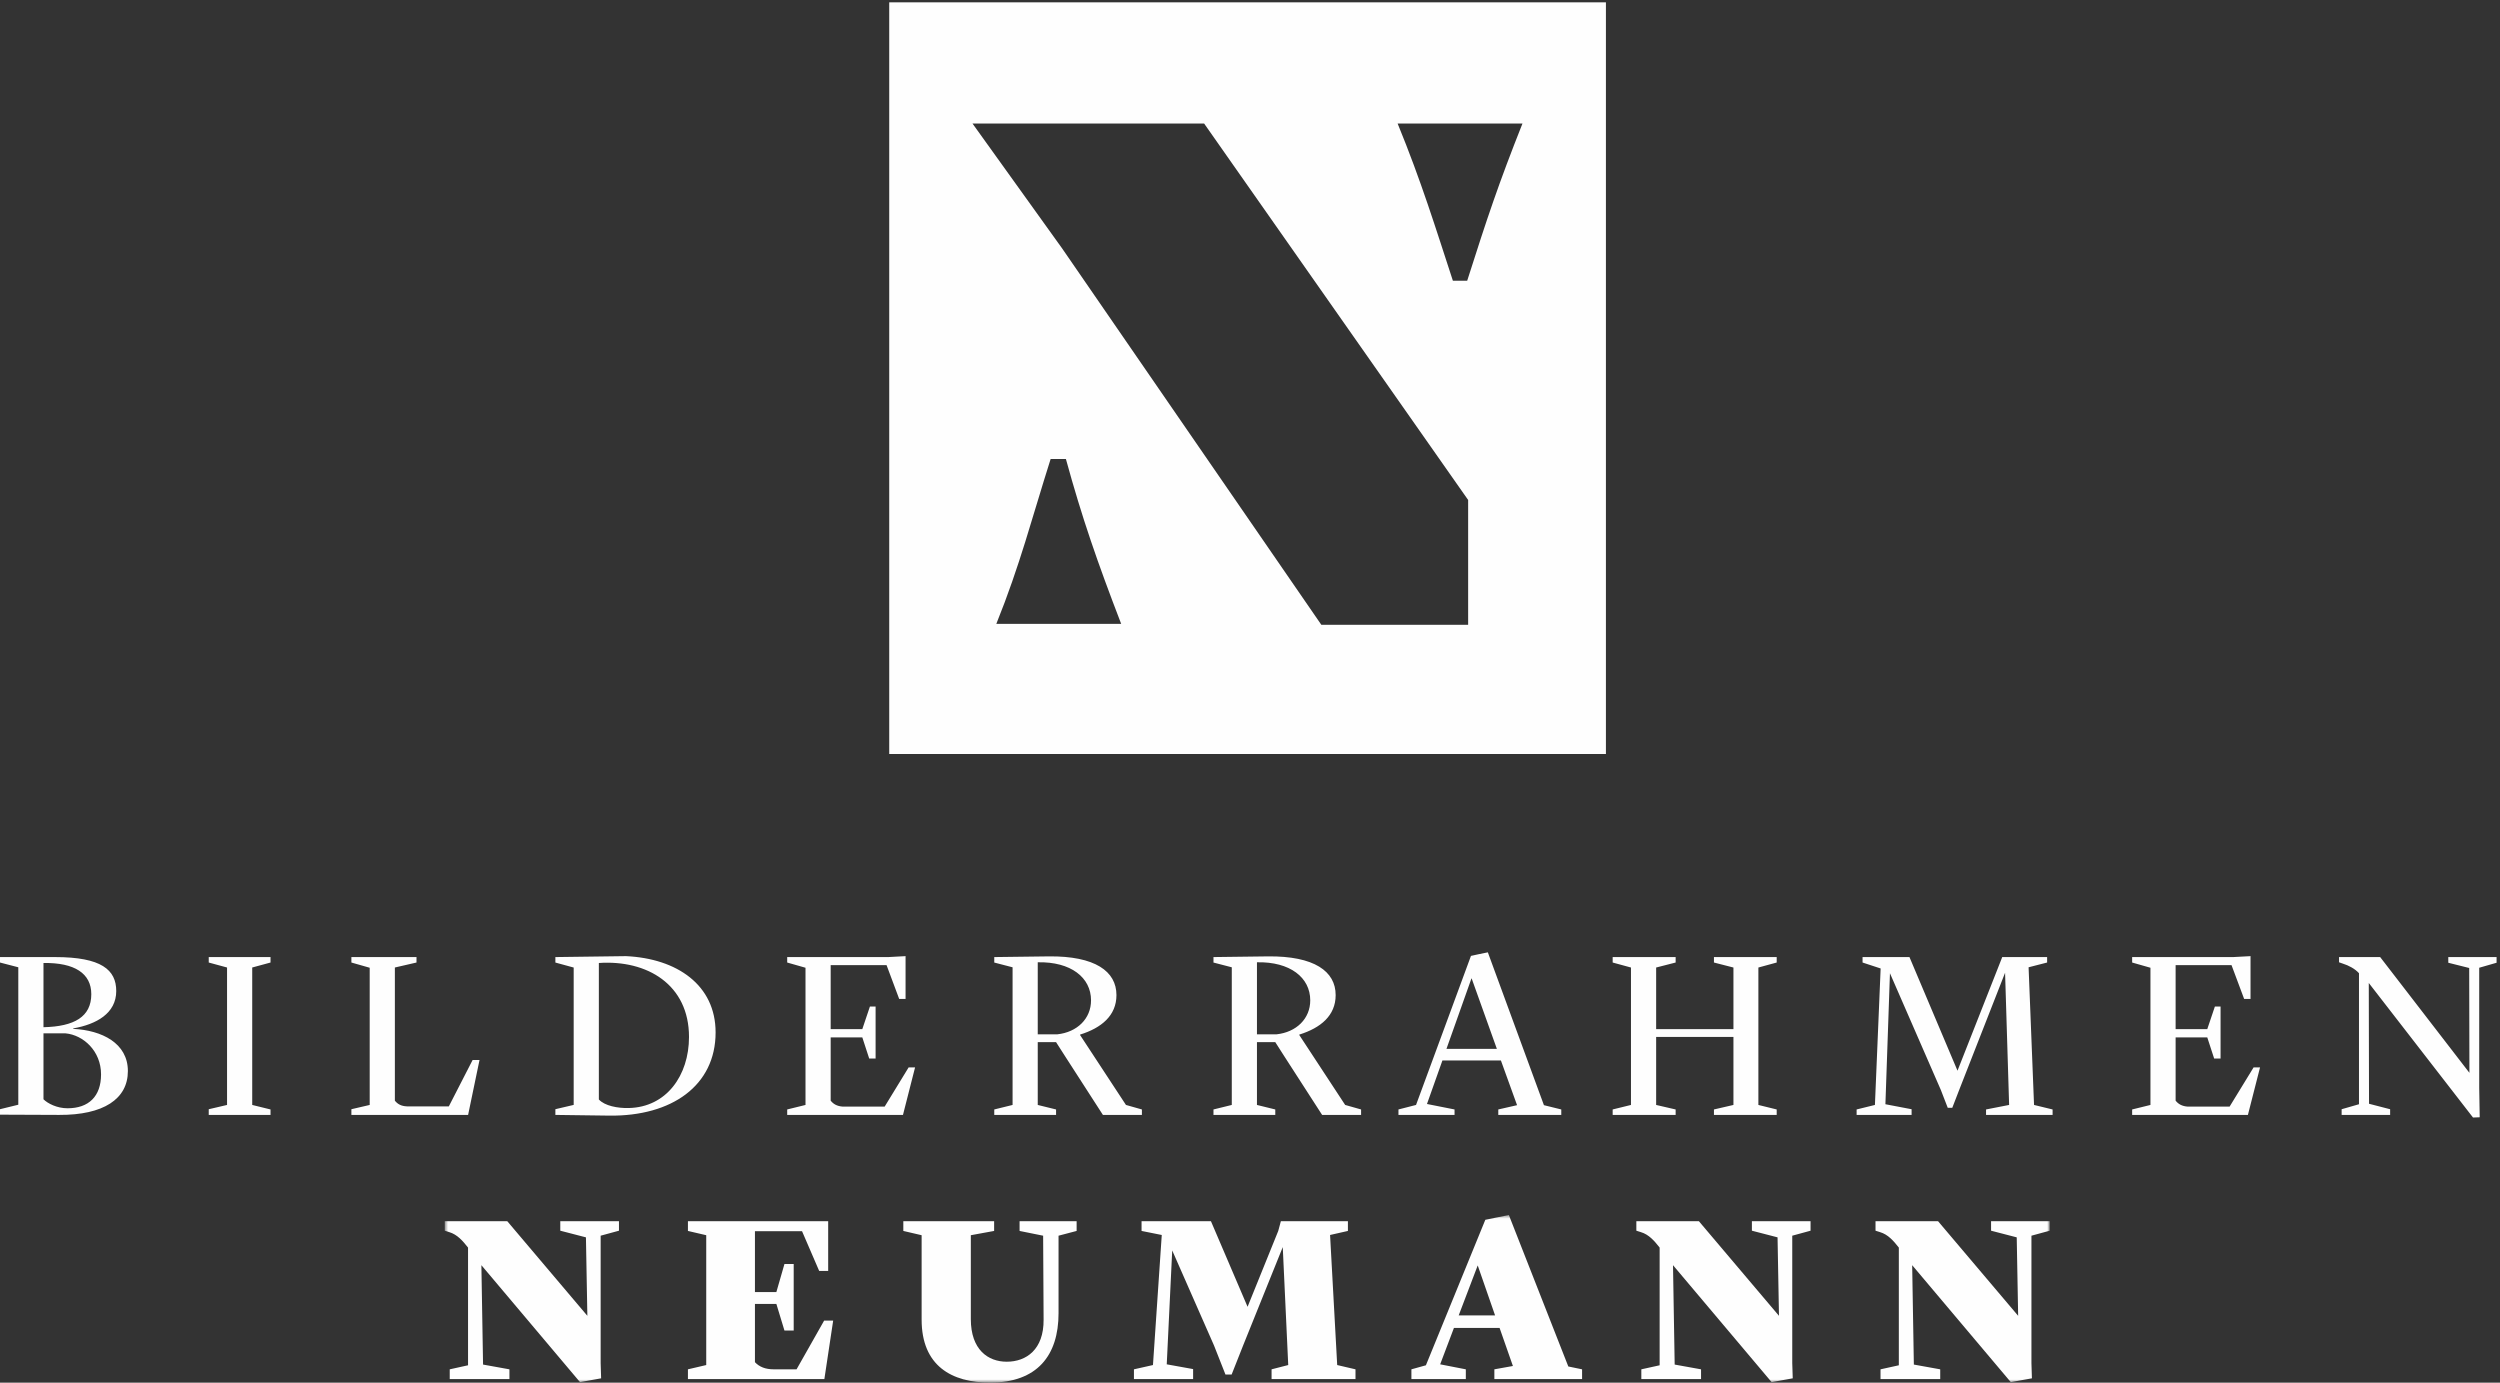
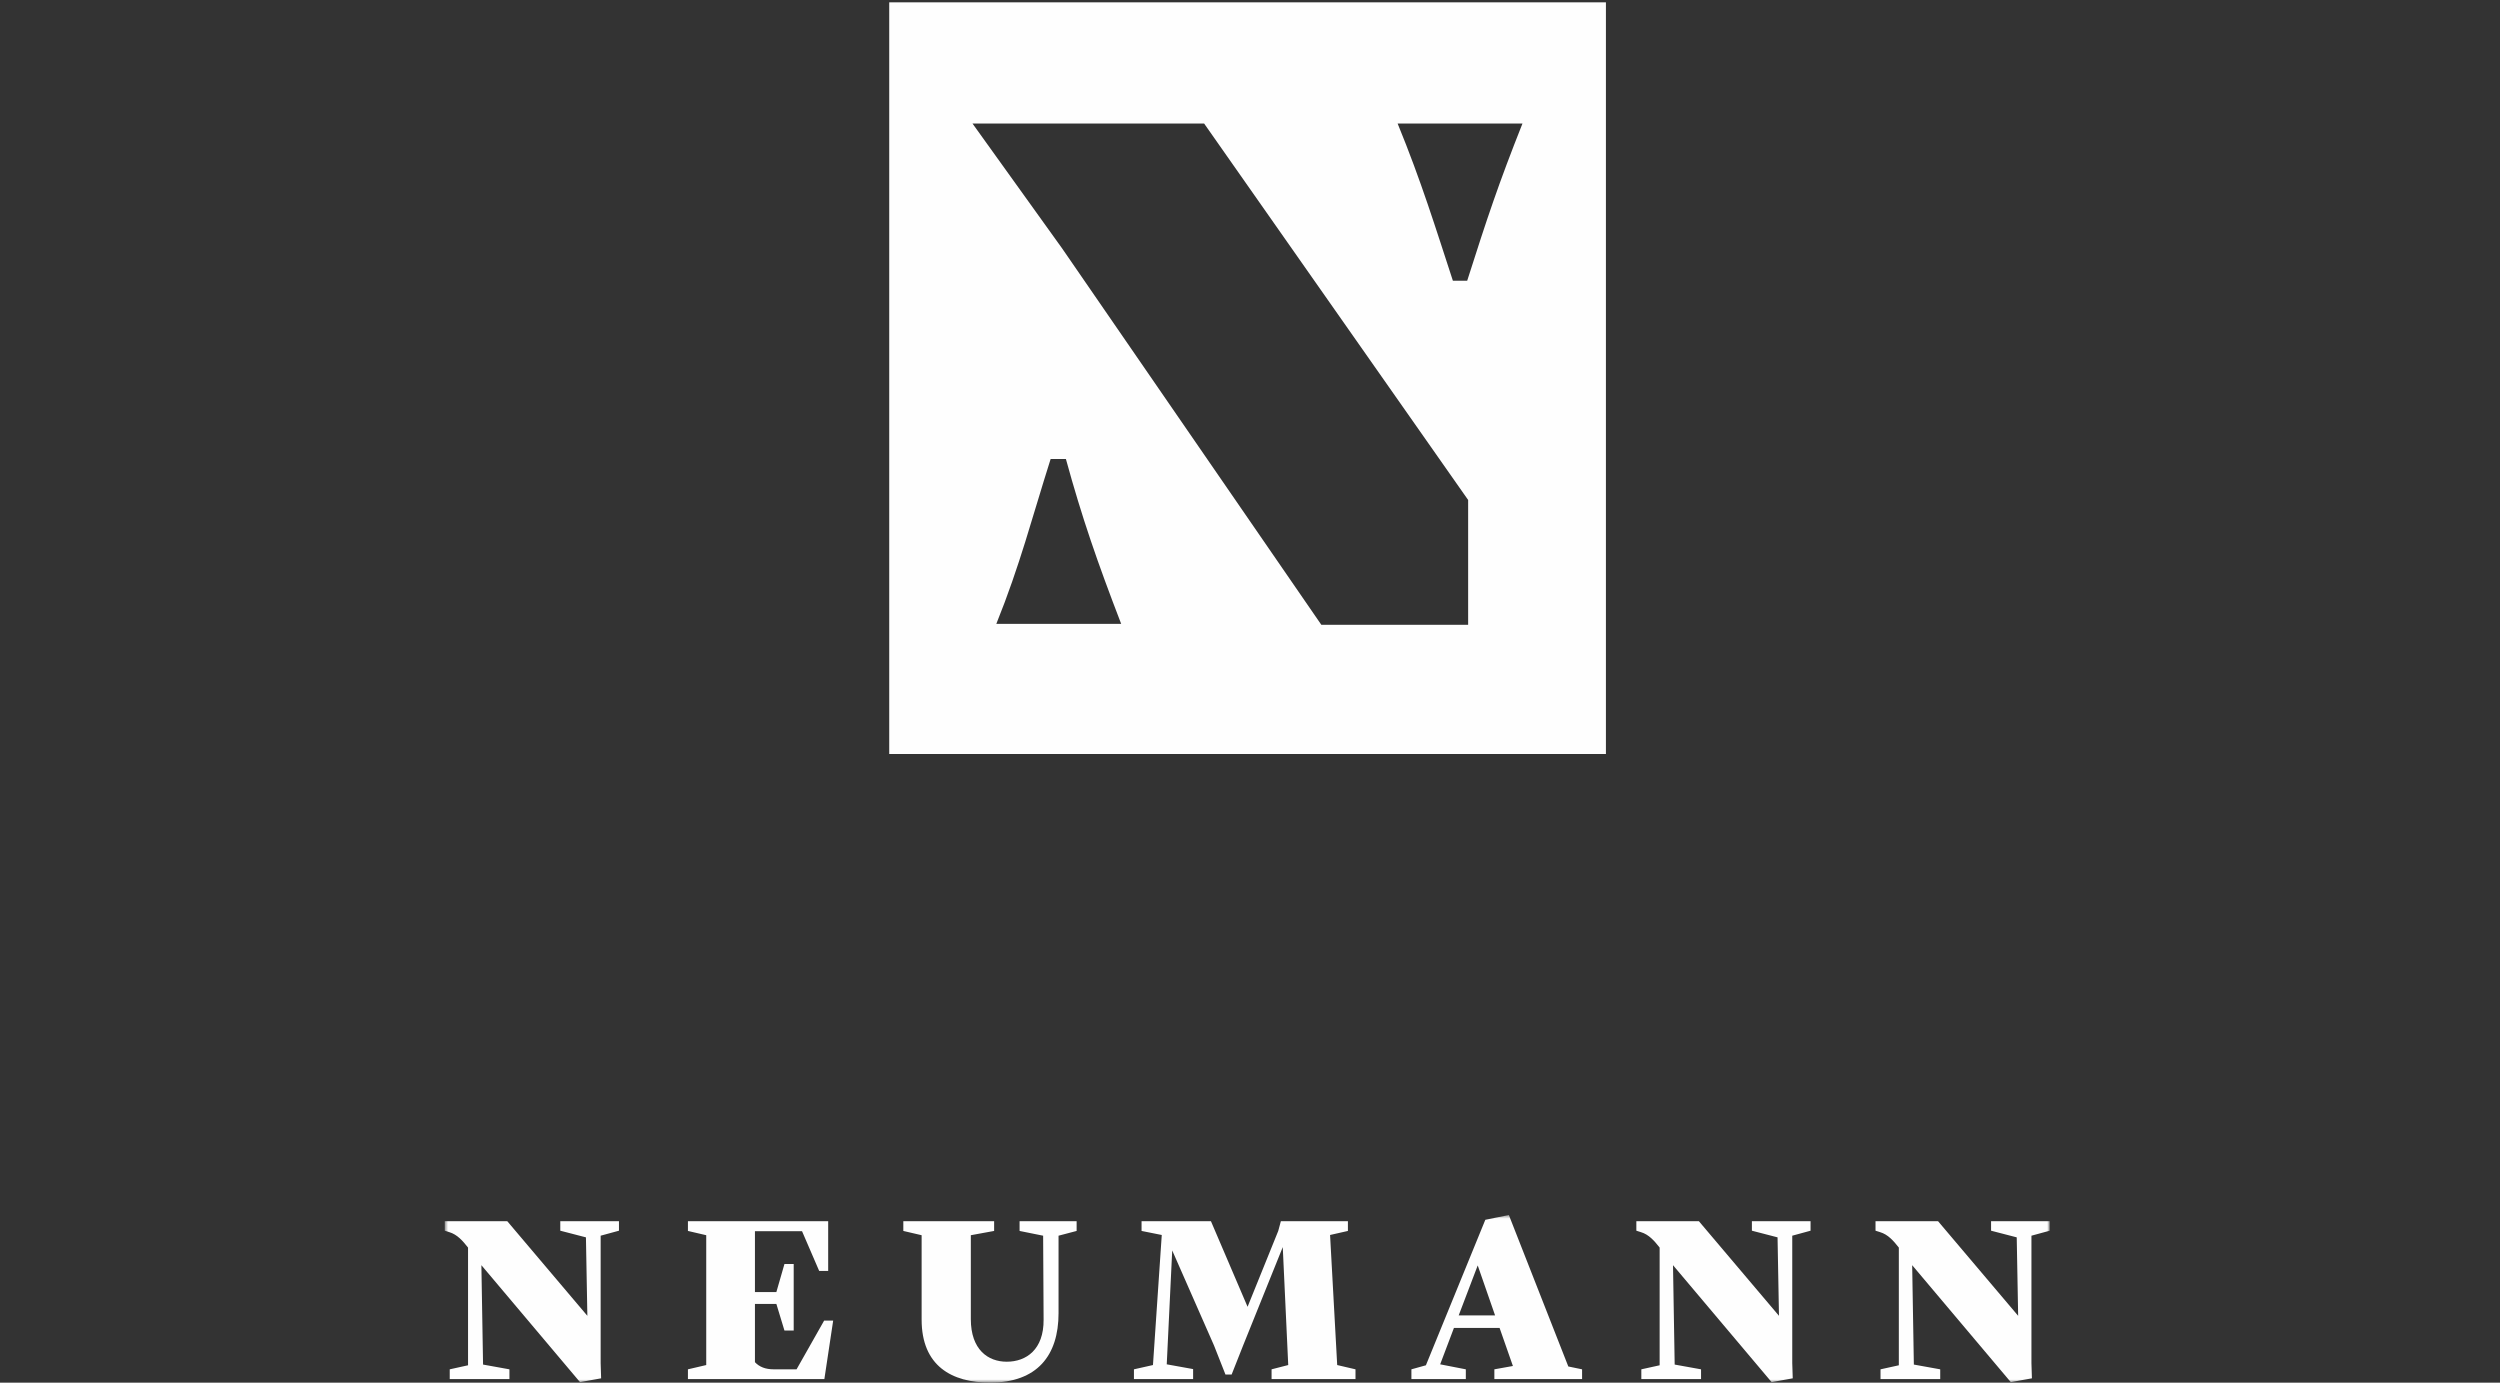
<svg xmlns="http://www.w3.org/2000/svg" xmlns:xlink="http://www.w3.org/1999/xlink" width="716px" height="396px" viewBox="0 0 716 396" version="1.1">
  <rect x="0" y="0" width="716" height="396" fill="#333333" stroke="none" />
  <title>Page 1</title>
  <desc>Created with Sketch.</desc>
  <defs>
    <polygon id="path-1" points="0.551 48.444 460.229 48.444 460.229 0.454 0.551 0.454" />
    <polygon id="path-3" points="0 433.978 715.02 433.978 715.02 0.998 0 0.998" />
  </defs>
  <g id="Welcome" stroke="none" stroke-width="1" fill="none" fill-rule="evenodd">
    <g id="Startseite-2500px" transform="translate(-890, -498)">
      <g id="Page-1" transform="translate(890, 460)">
        <g id="Group-3" transform="translate(126.82, 385.534)">
          <mask id="mask-2" fill="white">
            <use xlink:href="#path-1" />
          </mask>
          <g id="Clip-2" />
          <path d="M45.342,47.219 L45.207,42.87 L45.207,6.37 L50.451,4.938 L50.451,2.225 L33.644,2.225 L33.644,4.938 L40.992,6.844 L41.401,29.316 L18.468,2.225 L0.551,2.225 L0.551,4.938 L1.843,5.347 C4.158,6.031 5.725,7.866 7.227,9.772 L7.227,43.484 L1.983,44.641 L1.983,47.424 L19.081,47.424 L19.081,44.641 L11.528,43.279 L11.049,14.815 L39.291,48.307 L45.342,47.219 Z M95.532,25.909 L97.847,33.536 L100.495,33.536 L100.495,14.476 L97.847,14.476 L95.532,22.513 L89.395,22.513 L89.395,5.073 L102.88,5.073 L107.79,16.452 L110.369,16.452 L110.369,2.225 L70.203,2.225 L70.203,5.008 L75.446,6.23 L75.446,43.414 L70.203,44.641 L70.203,47.424 L109.281,47.424 L111.801,30.678 L109.217,30.678 L101.314,44.641 L94.784,44.641 C92.399,44.641 90.692,43.957 89.395,42.596 L89.395,25.909 L95.532,25.909 Z M156.742,48.447 C170.227,48.447 176.348,40.69 176.348,28.568 L176.348,6.37 L181.527,5.008 L181.527,2.225 L165.188,2.225 L165.188,5.008 L171.934,6.37 L172.068,30.409 C172.138,38.989 167.094,42.461 161.511,42.461 C156.128,42.461 151.224,38.989 151.224,30.269 L151.224,6.23 L157.899,5.008 L157.899,2.225 L131.892,2.225 L131.892,5.008 L137.135,6.23 L137.135,30.409 C137.135,43.683 145.781,48.447 156.742,48.447 L156.742,48.447 Z M197.941,47.424 L214.888,47.424 L214.888,44.571 L207.335,43.209 L208.902,10.59 L220.88,37.832 L224.153,46.132 L225.919,46.132 L229.257,37.692 L240.562,9.637 L242.129,43.414 L237.359,44.641 L237.359,47.424 L261.396,47.424 L261.396,44.641 L256.153,43.414 L254.112,6.165 L259.221,5.008 L259.221,2.225 L240.018,2.225 L239.27,5.008 L230.484,26.733 L219.997,2.225 L200.122,2.225 L200.122,5.008 L205.909,6.165 L203.389,43.414 L197.941,44.641 L197.941,47.424 Z M277.407,47.424 L292.992,47.424 L292.992,44.641 L285.643,43.209 L289.589,32.783 L302.66,32.783 L306.477,43.688 L301.164,44.641 L301.164,47.424 L326.288,47.424 L326.288,44.641 L322.342,43.823 L305.32,0.454 L301.573,1.202 L298.574,1.816 L281.557,43.484 L277.407,44.641 L277.407,47.424 Z M296.399,14.885 L301.368,29.187 L290.951,29.187 L296.399,14.885 Z M386.621,47.219 L386.481,42.87 L386.481,6.37 L391.724,4.938 L391.724,2.225 L374.923,2.225 L374.923,4.938 L382.271,6.844 L382.68,29.316 L359.747,2.225 L341.83,2.225 L341.83,4.938 L343.122,5.347 C345.437,6.031 347.004,7.866 348.501,9.772 L348.501,43.484 L343.257,44.641 L343.257,47.424 L360.36,47.424 L360.36,44.641 L352.807,43.279 L352.328,14.815 L380.57,48.307 L386.621,47.219 Z M455.12,47.219 L454.985,42.87 L454.985,6.37 L460.229,4.938 L460.229,2.225 L443.422,2.225 L443.422,4.938 L450.77,6.844 L451.179,29.316 L428.246,2.225 L410.33,2.225 L410.33,4.938 L411.622,5.347 C413.936,6.031 415.503,7.866 417.005,9.772 L417.005,43.484 L411.762,44.641 L411.762,47.424 L428.859,47.424 L428.859,44.641 L421.306,43.279 L420.827,14.815 L449.069,48.307 L455.12,47.219 Z" id="Fill-1" fill="#FEFEFE" mask="url(#mask-2)" />
        </g>
-         <path d="M0,357.24 L16.947,357.31 C29.62,357.375 36.624,352.762 36.624,344.752 C36.624,336.737 29.146,333.072 20.969,332.668 L20.969,332.533 C27.574,331.376 33.291,328.243 33.291,321.838 C33.291,315.777 29.071,312.106 15.79,312.106 L0,312.106 L0,313.667 L5.243,315.029 L5.243,354.393 L0,355.679 L0,357.24 Z M18.788,333.954 C23.833,334.428 28.941,338.976 28.941,345.699 C28.941,352.013 25.399,355.41 19.332,355.41 C16.333,355.41 13.679,354.053 12.452,352.832 L12.452,333.954 L18.788,333.954 Z M12.452,313.801 C21.378,313.667 26.147,316.8 26.147,322.726 C26.147,329.196 21.308,331.99 12.452,332.194 L12.452,313.801 Z M59.783,357.31 L77.479,357.31 L77.479,355.749 L72.235,354.457 L72.235,315.093 L77.479,313.667 L77.479,312.106 L59.783,312.106 L59.783,313.667 L65.027,315.093 L65.027,354.457 L59.783,355.684 L59.783,357.31 Z M113.09,353.23 L113.09,315.093 L119.287,313.667 L119.287,312.106 L100.638,312.106 L100.638,313.667 L105.882,315.163 L105.882,354.457 L100.638,355.679 L100.638,357.31 L134.064,357.31 L137.332,341.587 L135.356,341.587 L128.546,354.866 L116.563,354.866 C114.931,354.796 113.909,354.253 113.09,353.23 L113.09,353.23 Z M171.512,313.801 C185.342,312.854 197.331,319.997 197.331,334.982 C197.331,346.012 190.86,355.135 180.028,355.34 C176.895,355.41 173.218,354.732 171.512,352.891 L171.512,313.801 Z M159.06,357.31 L174.58,357.515 C192.356,357.714 204.948,348.94 204.948,333.685 C204.948,320.137 193.923,312.515 179.28,311.837 L159.06,312.106 L159.06,313.672 L164.303,315.104 L164.303,354.446 L159.06,355.674 L159.06,357.31 Z M246.966,335.112 L248.942,341.173 L250.772,341.173 L250.772,326.268 L249.146,326.268 L246.966,332.738 L237.906,332.738 L237.906,314.415 L253.911,314.415 L257.523,324.088 L259.354,324.088 L259.354,311.837 L254.39,312.106 L225.454,312.106 L225.454,313.667 L230.697,315.163 L230.697,354.457 L225.454,355.749 L225.454,357.31 L258.611,357.31 L262.078,343.697 L260.236,343.697 L253.367,354.931 L241.314,354.931 C239.742,354.796 238.724,354.253 237.906,353.23 L237.906,335.112 L246.966,335.112 Z M284.758,357.31 L302.459,357.31 L302.459,355.749 L297.21,354.457 L297.21,336.473 L302.459,336.473 C302.459,336.473 303.546,338.174 305.118,340.629 L315.874,357.31 L327.04,357.31 L327.04,355.749 L322.475,354.457 L309.339,334.439 L309.339,334.304 C315.465,332.399 319.751,328.857 319.751,322.995 C319.751,316.186 313.63,311.767 300.349,311.907 L284.758,312.106 L284.758,313.672 L290.002,315.034 L290.002,354.457 L284.758,355.749 L284.758,357.31 Z M297.21,313.597 C306.685,313.392 312.472,317.957 312.472,324.497 C312.472,329.74 308.521,333.621 302.798,334.234 L297.21,334.234 L297.21,313.597 Z M347.54,357.31 L365.241,357.31 L365.241,355.749 L359.992,354.457 L359.992,336.473 L365.241,336.473 C365.241,336.473 366.328,338.174 367.895,340.629 L378.656,357.31 L389.816,357.31 L389.816,355.749 L385.256,354.457 L372.121,334.439 L372.121,334.304 C378.247,332.399 382.532,328.857 382.532,322.995 C382.532,316.186 376.411,311.767 363.125,311.907 L347.54,312.106 L347.54,313.672 L352.783,315.034 L352.783,354.457 L347.54,355.749 L347.54,357.31 Z M359.992,313.597 C369.461,313.392 375.254,317.957 375.254,324.497 C375.254,329.74 371.303,333.621 365.58,334.234 L359.992,334.234 L359.992,313.597 Z M400.519,357.31 L416.583,357.31 L416.583,355.749 L408.685,354.183 L413.11,341.716 L429.858,341.716 L434.488,354.522 L429.11,355.749 L429.11,357.31 L447.15,357.31 L447.15,355.749 L442.181,354.522 L426.117,310.749 L423.457,311.293 L421.283,311.767 L405.552,354.457 L400.519,355.749 L400.519,357.31 Z M421.417,318.237 L421.487,318.237 L428.701,338.39 L414.268,338.39 L421.417,318.237 Z M490.875,357.31 L508.845,357.31 L508.845,355.749 L503.601,354.457 L503.601,315.099 L508.845,313.667 L508.845,312.106 L490.875,312.106 L490.875,313.667 L496.457,315.099 L496.457,332.738 L474.32,332.738 L474.32,315.099 L479.903,313.667 L479.903,312.106 L461.868,312.106 L461.868,313.667 L467.112,315.099 L467.112,354.457 L461.868,355.749 L461.868,357.31 L479.903,357.31 L479.903,355.749 L474.32,354.457 L474.32,334.977 L496.457,334.977 L496.457,354.457 L490.875,355.749 L490.875,357.31 Z M531.735,357.31 L547.482,357.31 L547.482,355.684 L539.982,354.253 L541.28,316.73 L555.858,350.167 L557.834,355.275 L559.131,355.275 L561.107,350.167 L574.254,316.595 L575.411,354.457 L568.805,355.749 L568.805,357.31 L587.863,357.31 L587.863,355.749 L582.549,354.457 L580.988,315.029 L586.296,313.667 L586.296,312.106 L573.435,312.106 L573.096,312.989 L560.628,344.65 L546.868,312.106 L533.436,312.106 L533.436,313.667 L538.615,315.368 L536.978,354.457 L531.735,355.749 L531.735,357.31 Z M632.163,335.112 L634.139,341.173 L635.97,341.173 L635.97,326.268 L634.344,326.268 L632.163,332.738 L623.098,332.738 L623.098,314.415 L639.108,314.415 L642.72,324.088 L644.551,324.088 L644.551,311.837 L639.582,312.106 L610.646,312.106 L610.646,313.667 L615.889,315.163 L615.889,354.457 L610.646,355.749 L610.646,357.31 L643.802,357.31 L647.275,343.697 L645.434,343.697 L638.559,354.931 L626.505,354.931 C624.939,354.796 623.916,354.253 623.098,353.23 L623.098,335.112 L632.163,335.112 Z M710.186,357.988 L710.046,349.613 L710.046,315.163 L715.02,313.731 L715.02,312.106 L701.19,312.106 L701.19,313.731 L707.177,315.233 L707.241,345.258 L681.68,312.106 L669.896,312.106 L669.896,313.597 L671.054,314.006 C672.615,314.485 674.456,315.438 675.613,316.73 L675.613,354.253 L670.644,355.684 L670.644,357.31 L684.534,357.31 L684.534,355.684 L678.488,354.118 L678.418,319.523 L708.269,358.058 L710.186,357.988 Z" id="Fill-4" fill="#FEFEFE" />
        <mask id="mask-4" fill="white">
          <use xlink:href="#path-3" />
        </mask>
        <g id="Clip-7" />
        <path d="M254.675,253.942 L459.936,253.942 L459.936,38.677 L254.675,38.677 L254.675,253.942 Z M285.345,216.678 C292.171,199.755 295.444,186.653 300.903,169.455 L305.274,169.455 C309.915,186.379 314.281,198.936 321.107,216.678 L285.345,216.678 Z M344.859,73.374 L420.475,181.195 L420.475,216.952 L378.436,216.952 L304.182,109.131 L278.519,73.374 L344.859,73.374 Z M436.039,73.374 C429.212,90.572 425.934,100.4 420.2,118.411 L416.109,118.411 C411.194,103.399 407.097,90.028 400.276,73.374 L436.039,73.374 Z" id="Fill-6" fill="#FEFEFE" mask="url(#mask-4)" />
      </g>
    </g>
  </g>
</svg>